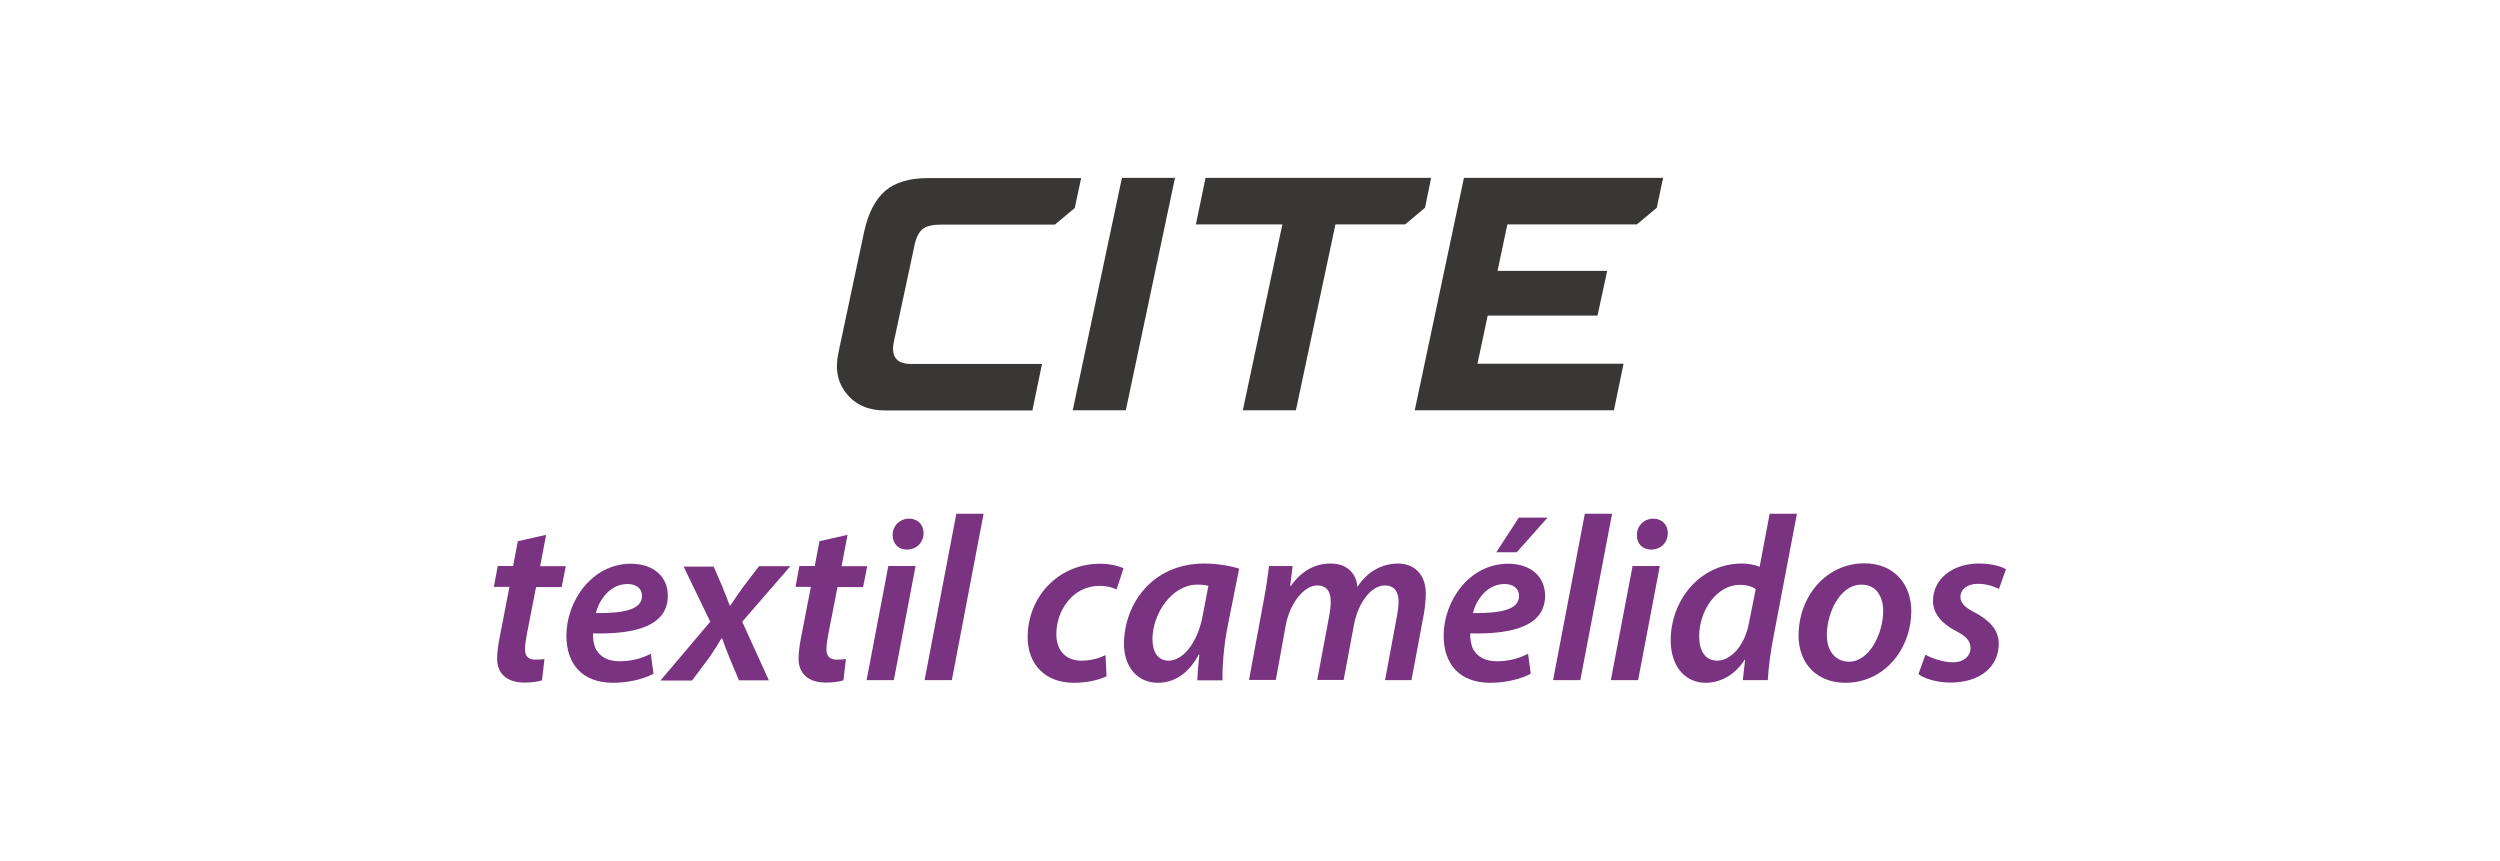
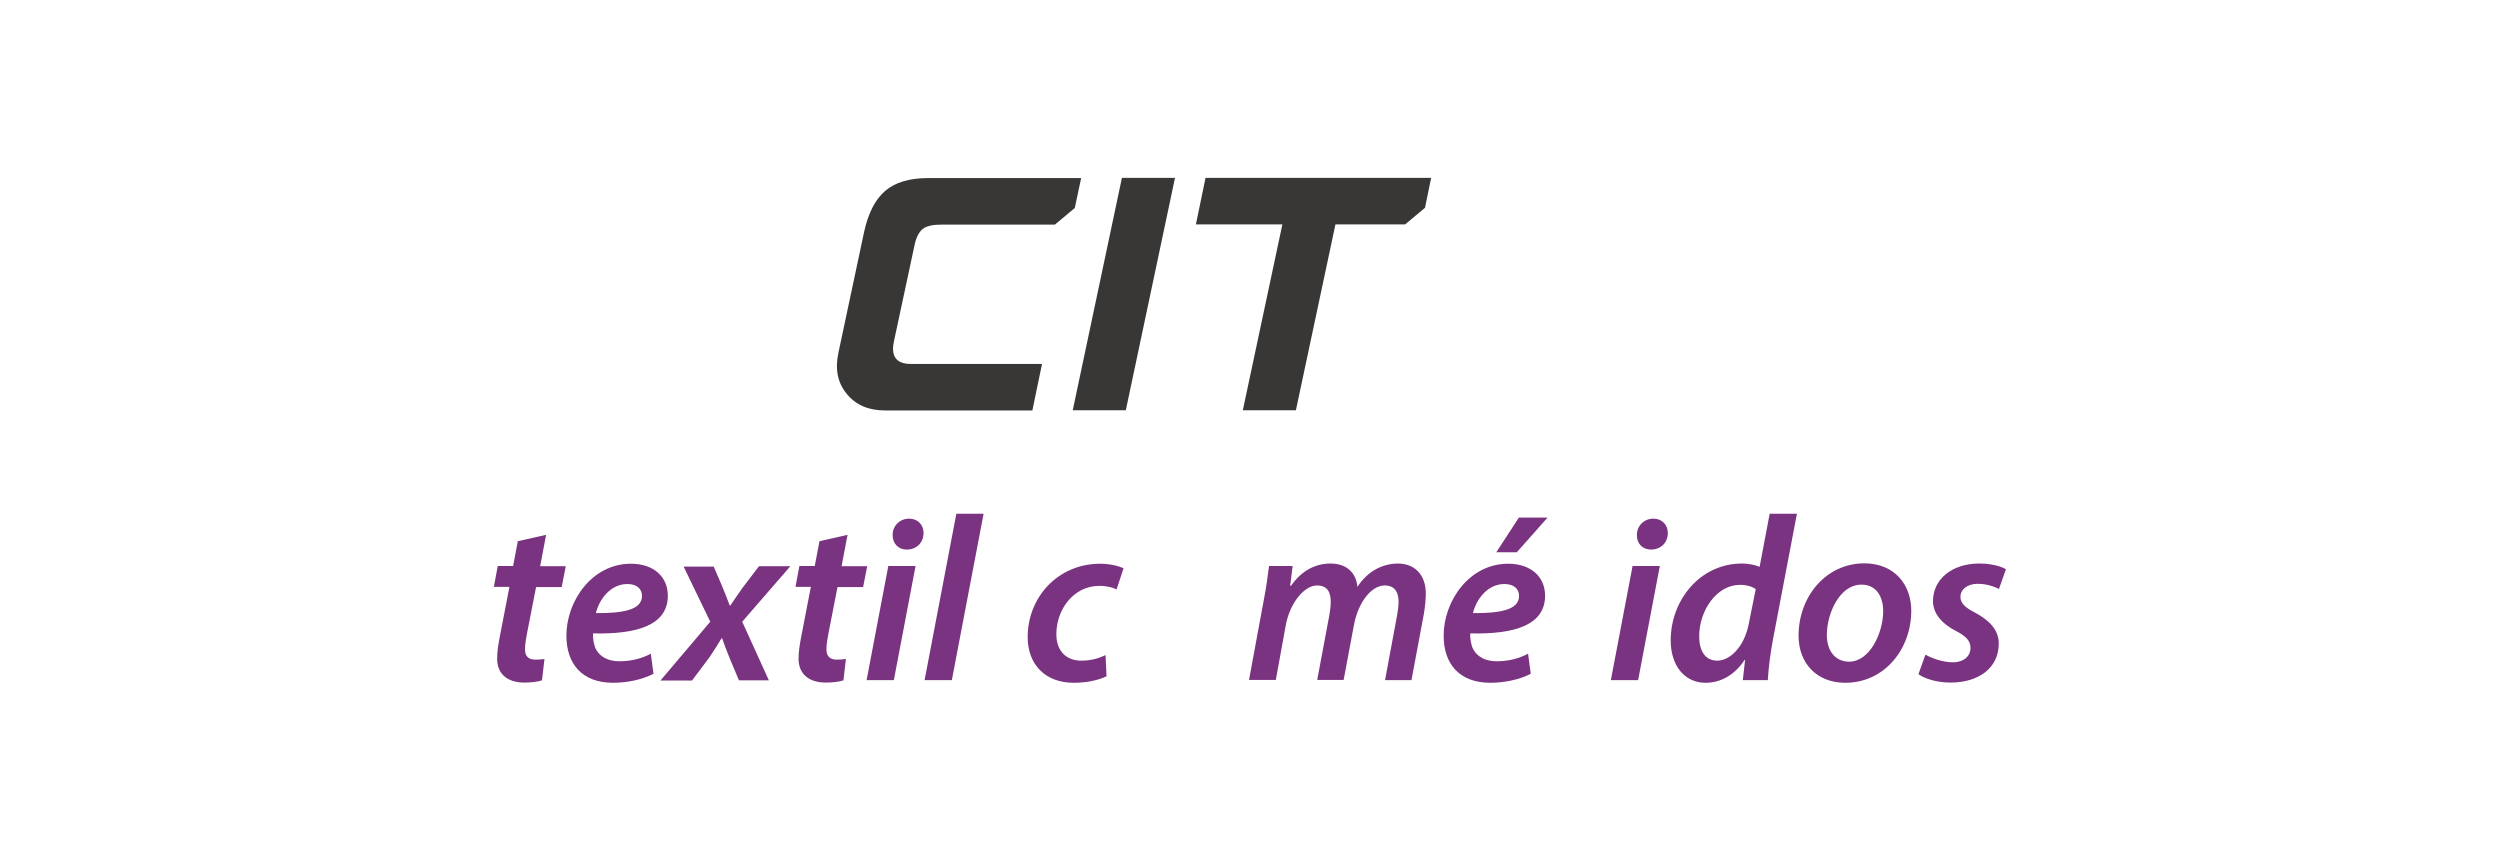
<svg xmlns="http://www.w3.org/2000/svg" id="Capa_1" x="0px" y="0px" viewBox="0 0 122 42" style="enable-background:new 0 0 122 42;" xml:space="preserve">
  <style type="text/css">	.st0{fill:#506979;}	.st1{fill-rule:evenodd;clip-rule:evenodd;fill:#506979;}	.st2{fill-rule:evenodd;clip-rule:evenodd;fill:#E52527;}	.st3{fill:#E2323F;}	.st4{fill:#FFFFFF;}	.st5{fill:#E21630;}	.st6{fill:#E5262C;}	.st7{fill:#FBB935;}	.st8{fill:#272727;}	.st9{fill:#2A8F37;}	.st10{fill:#8D5A38;}	.st11{fill:#00A5CA;}	.st12{fill:#DE8E4C;}	.st13{fill-rule:evenodd;clip-rule:evenodd;fill:#FFFFFF;}	.st14{fill-rule:evenodd;clip-rule:evenodd;fill:#E2323F;}	.st15{fill:#5A595B;}	.st16{fill:#222D57;}	.st17{fill-rule:evenodd;clip-rule:evenodd;fill:#E62F1F;}	.st18{fill:#E62F1F;}	.st19{fill-rule:evenodd;clip-rule:evenodd;fill:#231F20;}	.st20{fill:#383736;}	.st21{fill:#7A3380;}	.st22{fill:#2B2E34;}</style>
  <g>
    <g>
      <path class="st20" d="M40.92,17.19l1.25-5.88c0.2-0.91,0.54-1.57,1.02-1.99c0.49-0.42,1.19-0.63,2.1-0.63h7.47l-0.31,1.46   l-0.97,0.81h-5.52c-0.44,0-0.76,0.07-0.94,0.22s-0.32,0.42-0.4,0.83l-0.99,4.62c-0.17,0.75,0.1,1.13,0.82,1.13h6.4l-0.47,2.27   h-7.19c-0.81,0-1.43-0.27-1.87-0.81C40.87,18.67,40.74,18,40.92,17.19z" />
      <path class="st20" d="M52.35,20.02l2.4-11.34h2.59l-2.4,11.34H52.35z" />
      <path class="st20" d="M60.65,20.02l1.93-9.07h-4.22l0.47-2.27h11.01l-0.3,1.46l-0.97,0.81h-3.4l-1.93,9.07H60.65z" />
-       <path class="st20" d="M69.04,20.02l2.4-11.34h9.72l-0.31,1.46l-0.97,0.81h-6.32l-0.48,2.27h5.35l-0.47,2.18H72.6l-0.5,2.35h7.13   l-0.47,2.27H69.04z" />
    </g>
    <g>
      <path class="st21" d="M26.65,26.1l-0.29,1.53h1.25l-0.2,1.02h-1.25l-0.44,2.25c-0.05,0.26-0.1,0.55-0.1,0.79   c0,0.3,0.14,0.5,0.5,0.5c0.16,0,0.32-0.01,0.45-0.03l-0.12,1.04c-0.19,0.07-0.55,0.11-0.86,0.11c-0.92,0-1.33-0.51-1.33-1.15   c0-0.31,0.04-0.62,0.12-1.04l0.48-2.48H24.1l0.19-1.02h0.75l0.23-1.21L26.65,26.1z" />
      <path class="st21" d="M31.89,32.88c-0.55,0.29-1.3,0.44-1.97,0.44c-1.54,0-2.28-0.95-2.28-2.3c0-1.68,1.24-3.51,3.15-3.51   c1.1,0,1.8,0.63,1.8,1.56c0,1.44-1.5,1.89-3.65,1.84c-0.02,0.2,0.03,0.57,0.15,0.79c0.22,0.38,0.62,0.57,1.14,0.57   c0.63,0,1.14-0.16,1.53-0.37L31.89,32.88z M30.62,28.5c-0.83,0-1.38,0.75-1.54,1.42c1.37,0.01,2.25-0.17,2.25-0.84   C31.33,28.72,31.05,28.5,30.62,28.5z" />
      <path class="st21" d="M34.82,27.63l0.43,1c0.17,0.41,0.27,0.68,0.36,0.92h0.03c0.21-0.3,0.35-0.53,0.6-0.87l0.8-1.05h1.53   l-2.35,2.71l1.3,2.86h-1.46l-0.44-1.05c-0.17-0.41-0.26-0.66-0.38-1h-0.03c-0.16,0.26-0.32,0.53-0.57,0.9l-0.87,1.16h-1.54   l2.43-2.87l-1.3-2.69H34.82z" />
      <path class="st21" d="M41.36,26.1l-0.29,1.53h1.25l-0.2,1.02h-1.25l-0.44,2.25c-0.05,0.26-0.1,0.55-0.1,0.79   c0,0.3,0.14,0.5,0.5,0.5c0.16,0,0.32-0.01,0.45-0.03l-0.12,1.04c-0.19,0.07-0.55,0.11-0.86,0.11c-0.92,0-1.33-0.51-1.33-1.15   c0-0.31,0.04-0.62,0.12-1.04l0.48-2.48h-0.75l0.19-1.02h0.75l0.23-1.21L41.36,26.1z" />
      <path class="st21" d="M42.29,33.19l1.06-5.57h1.33l-1.06,5.57H42.29z M43.56,26.11c0-0.47,0.37-0.8,0.8-0.8   c0.42,0,0.71,0.29,0.71,0.71c-0.01,0.49-0.37,0.8-0.82,0.8C43.84,26.82,43.56,26.53,43.56,26.11z" />
      <path class="st21" d="M45.12,33.19l1.55-8.12h1.33l-1.55,8.12H45.12z" />
      <path class="st21" d="M54,33c-0.32,0.16-0.89,0.32-1.6,0.32c-1.4,0-2.25-0.9-2.25-2.23c0-1.94,1.47-3.58,3.54-3.58   c0.49,0,0.93,0.12,1.14,0.22l-0.34,1.03c-0.21-0.09-0.47-0.17-0.84-0.17c-1.29,0-2.1,1.19-2.1,2.35c0,0.83,0.48,1.3,1.22,1.3   c0.52,0,0.9-0.14,1.18-0.27L54,33z" />
-       <path class="st21" d="M58.43,33.19c0.01-0.33,0.05-0.78,0.1-1.25H58.5c-0.55,1.03-1.29,1.38-2,1.38c-0.99,0-1.65-0.78-1.65-1.89   c0-1.9,1.33-3.93,3.93-3.93c0.61,0,1.26,0.11,1.69,0.25l-0.58,2.91c-0.16,0.83-0.25,1.88-0.23,2.54H58.43z M58.97,28.59   c-0.13-0.04-0.31-0.06-0.54-0.06c-1.23,0-2.18,1.39-2.19,2.65c0,0.58,0.22,1.06,0.8,1.06c0.63,0,1.38-0.77,1.65-2.19L58.97,28.59z   " />
      <path class="st21" d="M60.95,33.19l0.71-3.84c0.13-0.67,0.21-1.25,0.27-1.73h1.15l-0.12,0.97H63c0.52-0.75,1.2-1.09,1.93-1.09   c0.87,0,1.27,0.55,1.31,1.14c0.5-0.76,1.2-1.13,1.98-1.14c0.76,0,1.36,0.49,1.36,1.48c0,0.24-0.04,0.65-0.09,0.95l-0.61,3.26   h-1.29l0.58-3.12c0.04-0.22,0.08-0.48,0.08-0.7c0-0.48-0.19-0.8-0.68-0.8c-0.61,0-1.28,0.76-1.5,1.94l-0.5,2.67h-1.29l0.59-3.15   c0.04-0.24,0.07-0.45,0.07-0.66c0-0.42-0.13-0.8-0.67-0.8c-0.61,0-1.33,0.84-1.53,1.97l-0.48,2.64H60.95z" />
      <path class="st21" d="M74.7,32.88c-0.55,0.29-1.3,0.44-1.97,0.44c-1.54,0-2.28-0.95-2.28-2.3c0-1.68,1.24-3.51,3.15-3.51   c1.1,0,1.8,0.63,1.8,1.56c0,1.44-1.5,1.89-3.65,1.84c-0.02,0.2,0.03,0.57,0.15,0.79c0.22,0.38,0.62,0.57,1.14,0.57   c0.63,0,1.14-0.16,1.53-0.37L74.7,32.88z M73.42,28.5c-0.83,0-1.38,0.75-1.54,1.42c1.37,0.01,2.25-0.17,2.25-0.84   C74.13,28.72,73.85,28.5,73.42,28.5z M75.52,25.26l-1.5,1.69h-1l1.1-1.69H75.52z" />
-       <path class="st21" d="M75.79,33.19l1.55-8.12h1.33l-1.55,8.12H75.79z" />
      <path class="st21" d="M78.61,33.19l1.06-5.57H81l-1.06,5.57H78.61z M79.88,26.11c0-0.47,0.37-0.8,0.8-0.8   c0.42,0,0.71,0.29,0.71,0.71c-0.01,0.49-0.37,0.8-0.82,0.8C80.16,26.82,79.87,26.53,79.88,26.11z" />
      <path class="st21" d="M87.69,25.07l-1.17,6.14c-0.12,0.65-0.22,1.38-0.25,1.98h-1.22l0.11-0.99h-0.02   c-0.5,0.76-1.19,1.12-1.91,1.12c-1,0-1.7-0.81-1.7-2.07c0-1.96,1.43-3.75,3.48-3.75c0.28,0,0.62,0.06,0.86,0.16l0.49-2.59H87.69z    M85.68,28.75c-0.16-0.12-0.44-0.21-0.77-0.21c-1.14,0-1.99,1.26-1.99,2.51c0,0.67,0.26,1.19,0.89,1.19c0.59,0,1.31-0.65,1.53-1.8   L85.68,28.75z" />
      <path class="st21" d="M93.27,29.8c0,1.89-1.32,3.52-3.22,3.52c-1.41,0-2.28-0.97-2.28-2.3c0-1.89,1.32-3.53,3.22-3.53   C92.49,27.5,93.27,28.57,93.27,29.8z M89.15,30.99c0,0.76,0.4,1.3,1.09,1.3c0.99,0,1.66-1.38,1.66-2.48   c0-0.58-0.26-1.28-1.06-1.28C89.77,28.53,89.15,29.94,89.15,30.99z" />
      <path class="st21" d="M93.96,31.95c0.29,0.16,0.83,0.37,1.34,0.37c0.54,0,0.86-0.31,0.86-0.69c0-0.35-0.19-0.57-0.73-0.85   c-0.64-0.33-1.1-0.82-1.1-1.45c0-1.07,0.94-1.83,2.25-1.83c0.58,0,1.07,0.13,1.31,0.28l-0.34,0.96c-0.22-0.11-0.59-0.25-1.04-0.25   c-0.5,0-0.84,0.27-0.84,0.64c0,0.31,0.24,0.53,0.72,0.77c0.61,0.33,1.15,0.79,1.15,1.5c0,1.23-1.02,1.91-2.36,1.91   c-0.66,0-1.26-0.19-1.56-0.41L93.96,31.95z" />
    </g>
  </g>
</svg>